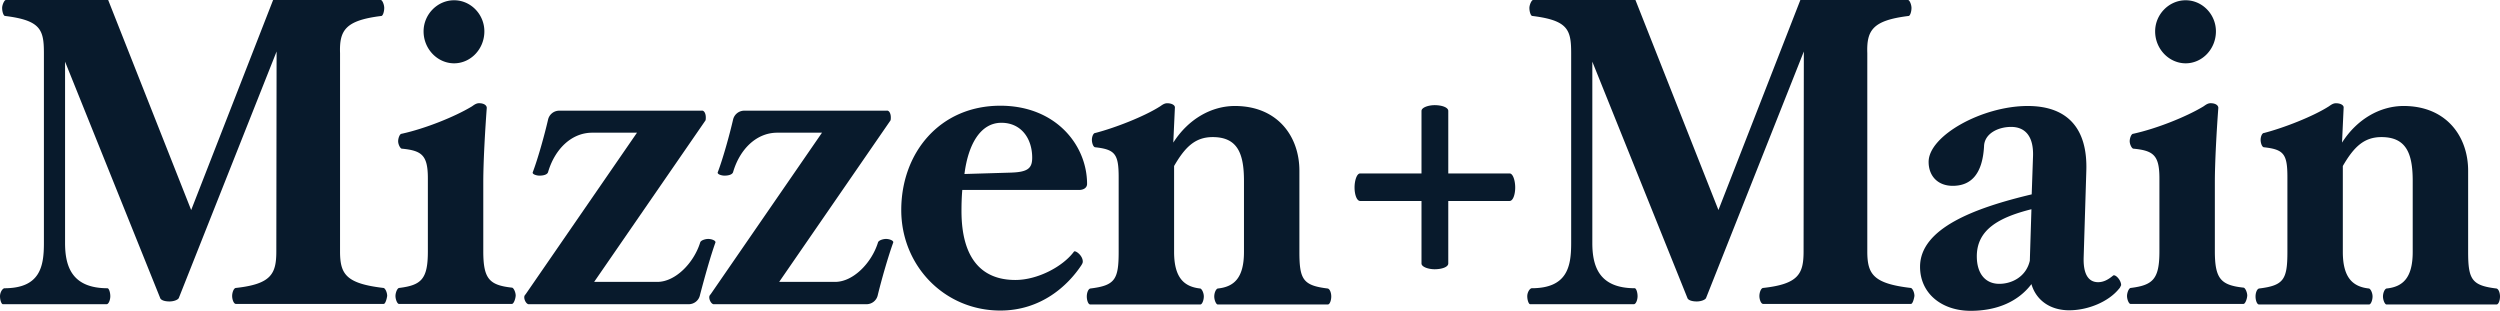
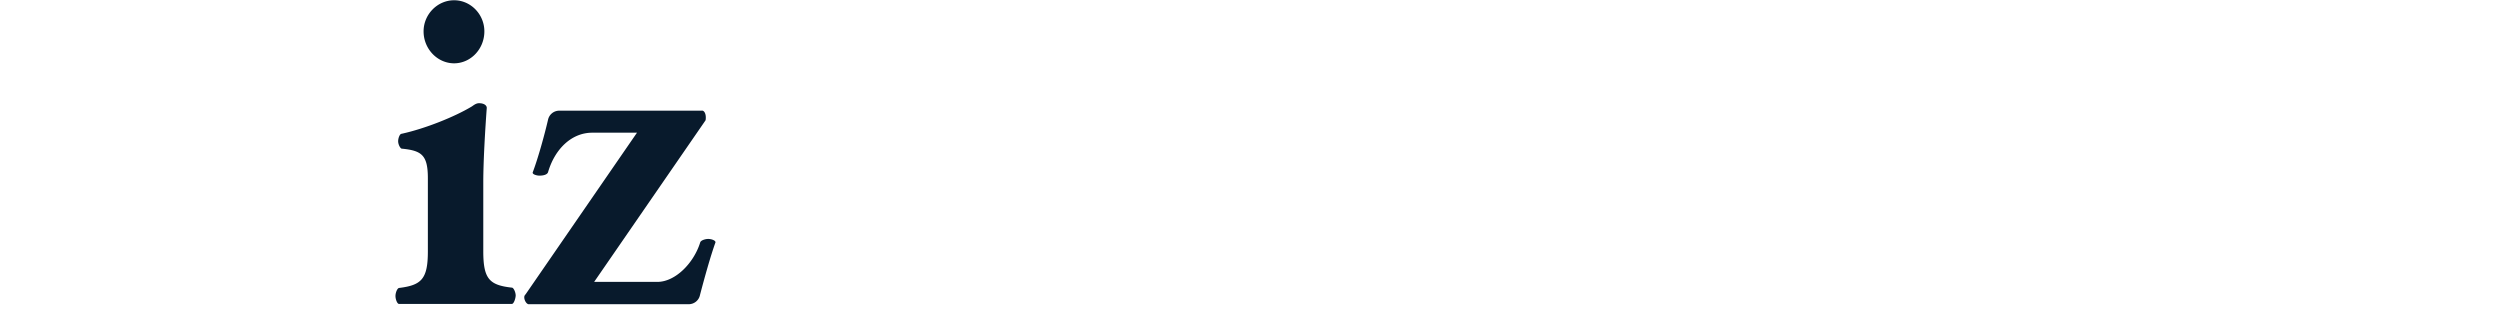
<svg xmlns="http://www.w3.org/2000/svg" fill="none" viewBox="0 0 185 23" class="hidden h-[21px] w-[169px] xxs:block xs:h-[25px] xs:w-[200px]">
  <desc>The Mizzen+Main word mark</desc>
  <path fill="rgb(8, 26, 44)" d="M37.884 22.49h-8.362c-.119 0-.257-.325-.257-.59 0-.224.119-.55.257-.59 1.665-.205 2.14-.653 2.14-2.71V13.2c0-1.711-.436-2.058-1.942-2.2-.118-.04-.257-.326-.257-.55s.119-.55.257-.55c1.764-.387 3.924-1.263 5.152-1.997.119-.06.317-.265.575-.265.376 0 .574.163.574.347-.099 1.324-.258 3.85-.258 5.52v5.073c0 2.058.436 2.526 2.14 2.71.12.04.258.346.258.59-.02.286-.159.612-.277.612m-4.28-17.804c-1.229 0-2.259-1.06-2.259-2.364 0-1.263 1.03-2.302 2.259-2.302s2.239 1.04 2.239 2.302c0 1.304-1.01 2.364-2.24 2.364M51.793 21.86a.85.85 0 0 1-.813.651H39.172c-.199.04-.377-.285-.377-.51 0-.101.04-.162.1-.223l8.242-11.959h-3.31c-1.545 0-2.773 1.223-3.269 2.913-.059.204-.376.265-.634.265-.218 0-.574-.102-.495-.264.377-.999.852-2.69 1.13-3.892a.85.85 0 0 1 .812-.651h10.54c.199-.041.318.224.318.488 0 .123 0 .225-.06.286L43.967 20.86h4.676c1.327 0 2.694-1.385 3.17-2.913.04-.163.376-.265.594-.265.258 0 .575.122.535.265-.356.978-.832 2.689-1.15 3.911" />
-   <path fill="rgb(8, 26, 44)" d="M64.95 21.86a.85.85 0 0 1-.813.651H52.863c-.198.04-.377-.285-.377-.51 0-.101.04-.162.1-.223l8.242-11.959h-3.31c-1.545 0-2.773 1.223-3.268 2.913-.06.204-.377.265-.634.265-.218 0-.575-.102-.496-.264.377-.999.852-2.69 1.13-3.892a.85.85 0 0 1 .812-.651h10.541c.198-.041.317.224.317.488 0 .123 0 .225-.06.286L57.659 20.86h4.14c1.328 0 2.695-1.385 3.171-2.913.04-.163.377-.265.594-.265.258 0 .575.122.535.265-.356.978-.852 2.689-1.149 3.911M79.849 14.057H71.21c-.04.428-.06.978-.06 1.548 0 3.585 1.546 5.113 3.983 5.113 1.665 0 3.527-.998 4.34-2.098.099-.122.653.285.653.733 0 .102-.04.163-.099.265-1.01 1.528-2.992 3.362-6.003 3.362-4.141 0-7.331-3.32-7.331-7.436 0-4.238 2.853-7.721 7.33-7.721 4.122 0 6.42 2.934 6.42 5.786 0 .285-.257.448-.594.448m-5.746-4.971c-1.546 0-2.457 1.589-2.734 3.79l3.447-.103c1.248-.04 1.566-.326 1.566-1.1 0-1.426-.813-2.587-2.28-2.587M156.805 21.37c-.753.937-2.259 1.59-3.685 1.59-1.447 0-2.457-.775-2.794-1.936-.971 1.283-2.536 1.976-4.498 1.976-2.139 0-3.744-1.283-3.744-3.26 0-2.852 4.061-4.36 8.262-5.357l.099-2.852c.04-1.386-.535-2.14-1.625-2.14-.951 0-1.981.49-2.001 1.447-.119 2.057-.971 2.913-2.318 2.913-1.11 0-1.783-.733-1.783-1.772 0-1.936 3.962-4.136 7.331-4.136 2.992 0 4.438 1.711 4.339 4.788l-.198 6.437c-.04 1.548.594 1.813 1.07 1.813.436 0 .792-.224 1.109-.489.159-.122.595.326.595.713-.06.102-.06.163-.159.265m-10.521-2.404c0 1.284.634 2.037 1.665 2.037.911 0 1.981-.509 2.258-1.71l.119-3.81c-2.437.61-4.042 1.527-4.042 3.483M166.019 22.49h-8.362c-.119 0-.257-.325-.257-.59 0-.224.119-.55.257-.59 1.665-.205 2.14-.653 2.14-2.71V13.2c0-1.711-.436-2.058-1.942-2.2-.118-.04-.257-.326-.257-.55s.119-.55.257-.55c1.764-.387 3.924-1.263 5.152-1.997.119-.06.317-.265.575-.265.376 0 .574.163.574.347-.099 1.324-.257 3.85-.257 5.52v5.073c0 2.058.435 2.526 2.139 2.71.119.04.258.346.258.59-.02.286-.159.612-.277.612m-4.28-17.804c-1.229 0-2.259-1.06-2.259-2.364 0-1.263 1.03-2.302 2.259-2.302s2.239 1.04 2.239 2.302c0 1.304-1.011 2.364-2.239 2.364M184.742 22.531h-8.143c-.119 0-.258-.325-.258-.59s.119-.55.258-.591c1.169-.122 1.942-.734 1.942-2.71v-5.256c0-2.057-.496-3.239-2.318-3.239-1.288 0-2.041.734-2.854 2.14v6.355c0 1.976.793 2.587 1.942 2.71.119.04.258.326.258.59 0 .265-.119.591-.258.591h-8.143c-.159 0-.258-.325-.258-.59s.099-.55.258-.591c1.822-.224 2.1-.652 2.1-2.71v-5.52c0-1.712-.258-2.058-1.724-2.221-.158 0-.258-.326-.258-.55s.1-.51.258-.51c1.486-.386 3.606-1.222 4.736-1.935.118-.06.317-.264.574-.264.377 0 .595.163.575.325l-.119 2.588c1.129-1.773 2.853-2.71 4.557-2.71 3.17 0 4.775 2.261 4.775 4.788v6.01c0 2.057.277 2.485 2.1 2.709.159.04.258.326.258.59 0 .265-.099.591-.258.591M98.256 22.531h-8.144c-.119 0-.257-.325-.257-.59s.119-.55.257-.591c1.17-.122 1.942-.734 1.942-2.71v-5.256c0-2.057-.495-3.239-2.318-3.239-1.288 0-2.041.734-2.853 2.14v6.355c0 1.976.792 2.587 1.941 2.71.12.04.258.326.258.59 0 .265-.119.591-.258.591h-8.143c-.159 0-.258-.325-.258-.59s.1-.55.258-.591c1.823-.224 2.1-.652 2.1-2.71v-5.52c0-1.712-.258-2.058-1.724-2.221-.158 0-.257-.326-.257-.55s.099-.51.257-.51c1.486-.386 3.606-1.222 4.736-1.935.119-.06.317-.264.574-.264.377 0 .595.163.575.325l-.119 2.588c1.13-1.773 2.853-2.71 4.557-2.71 3.17 0 4.775 2.261 4.775 4.788v6.01c0 2.057.278 2.485 2.1 2.709.159.04.258.326.258.59 0 .265-.099.591-.257.591M28.393 22.49H17.456c-.159 0-.277-.325-.277-.59 0-.224.099-.55.257-.59 2.635-.286 3.012-1.04 3.012-2.71l.02-14.79-7.232 18.232c-.04.123-.337.265-.694.265-.416 0-.654-.122-.693-.265L4.815 4.563V17.99c0 1.792.555 3.34 3.15 3.34.119.041.198.347.198.591 0 .265-.119.591-.277.591H.218c-.119 0-.218-.326-.218-.59 0-.266.159-.55.317-.591 2.655 0 2.932-1.61 2.932-3.341V3.931c0-1.732-.237-2.424-2.873-2.75C.258 1.182.158.856.158.59.158.367.317 0 .436 0h7.569l6.142 15.544L20.21 0h7.965c.119 0 .258.346.258.59 0 .266-.1.592-.218.592-2.636.326-3.111 1.039-3.052 2.75V18.6c0 1.69.436 2.383 3.23 2.71.119.04.258.325.258.59-.04.265-.14.59-.258.59M141.41 22.49h-10.937c-.159 0-.278-.325-.278-.59 0-.224.099-.55.258-.59 2.635-.286 3.012-1.04 3.012-2.71l.019-14.79-7.232 18.232c-.039.123-.336.265-.693.265-.416 0-.654-.122-.694-.265l-7.033-17.479v13.425c0 1.793.554 3.341 3.15 3.341.119.041.198.347.198.591 0 .265-.119.591-.277.591h-7.668c-.119 0-.218-.326-.218-.59 0-.266.158-.55.317-.592 2.655 0 2.932-1.609 2.932-3.34V3.931c0-1.732-.237-2.424-2.873-2.75-.119 0-.218-.326-.218-.591 0-.224.159-.591.278-.591h7.569l6.142 15.544L133.227 0h7.965c.119 0 .258.346.258.59 0 .266-.1.592-.218.592-2.636.326-3.111 1.039-3.052 2.75V18.6c0 1.69.436 2.383 3.23 2.71.119.04.258.325.258.59-.04.265-.139.59-.258.59M111.709 14.872h-4.537v4.624c0 .265-.476.428-1.011.428-.435 0-.97-.163-.97-.428v-4.624h-4.538c-.257 0-.416-.49-.416-.999 0-.489.159-1.039.416-1.039h4.538V8.21c0-.265.535-.428.97-.428.535 0 1.011.163 1.011.428v4.624h4.537c.258 0 .416.55.416 1.04 0 .509-.158.998-.416.998" />
</svg>